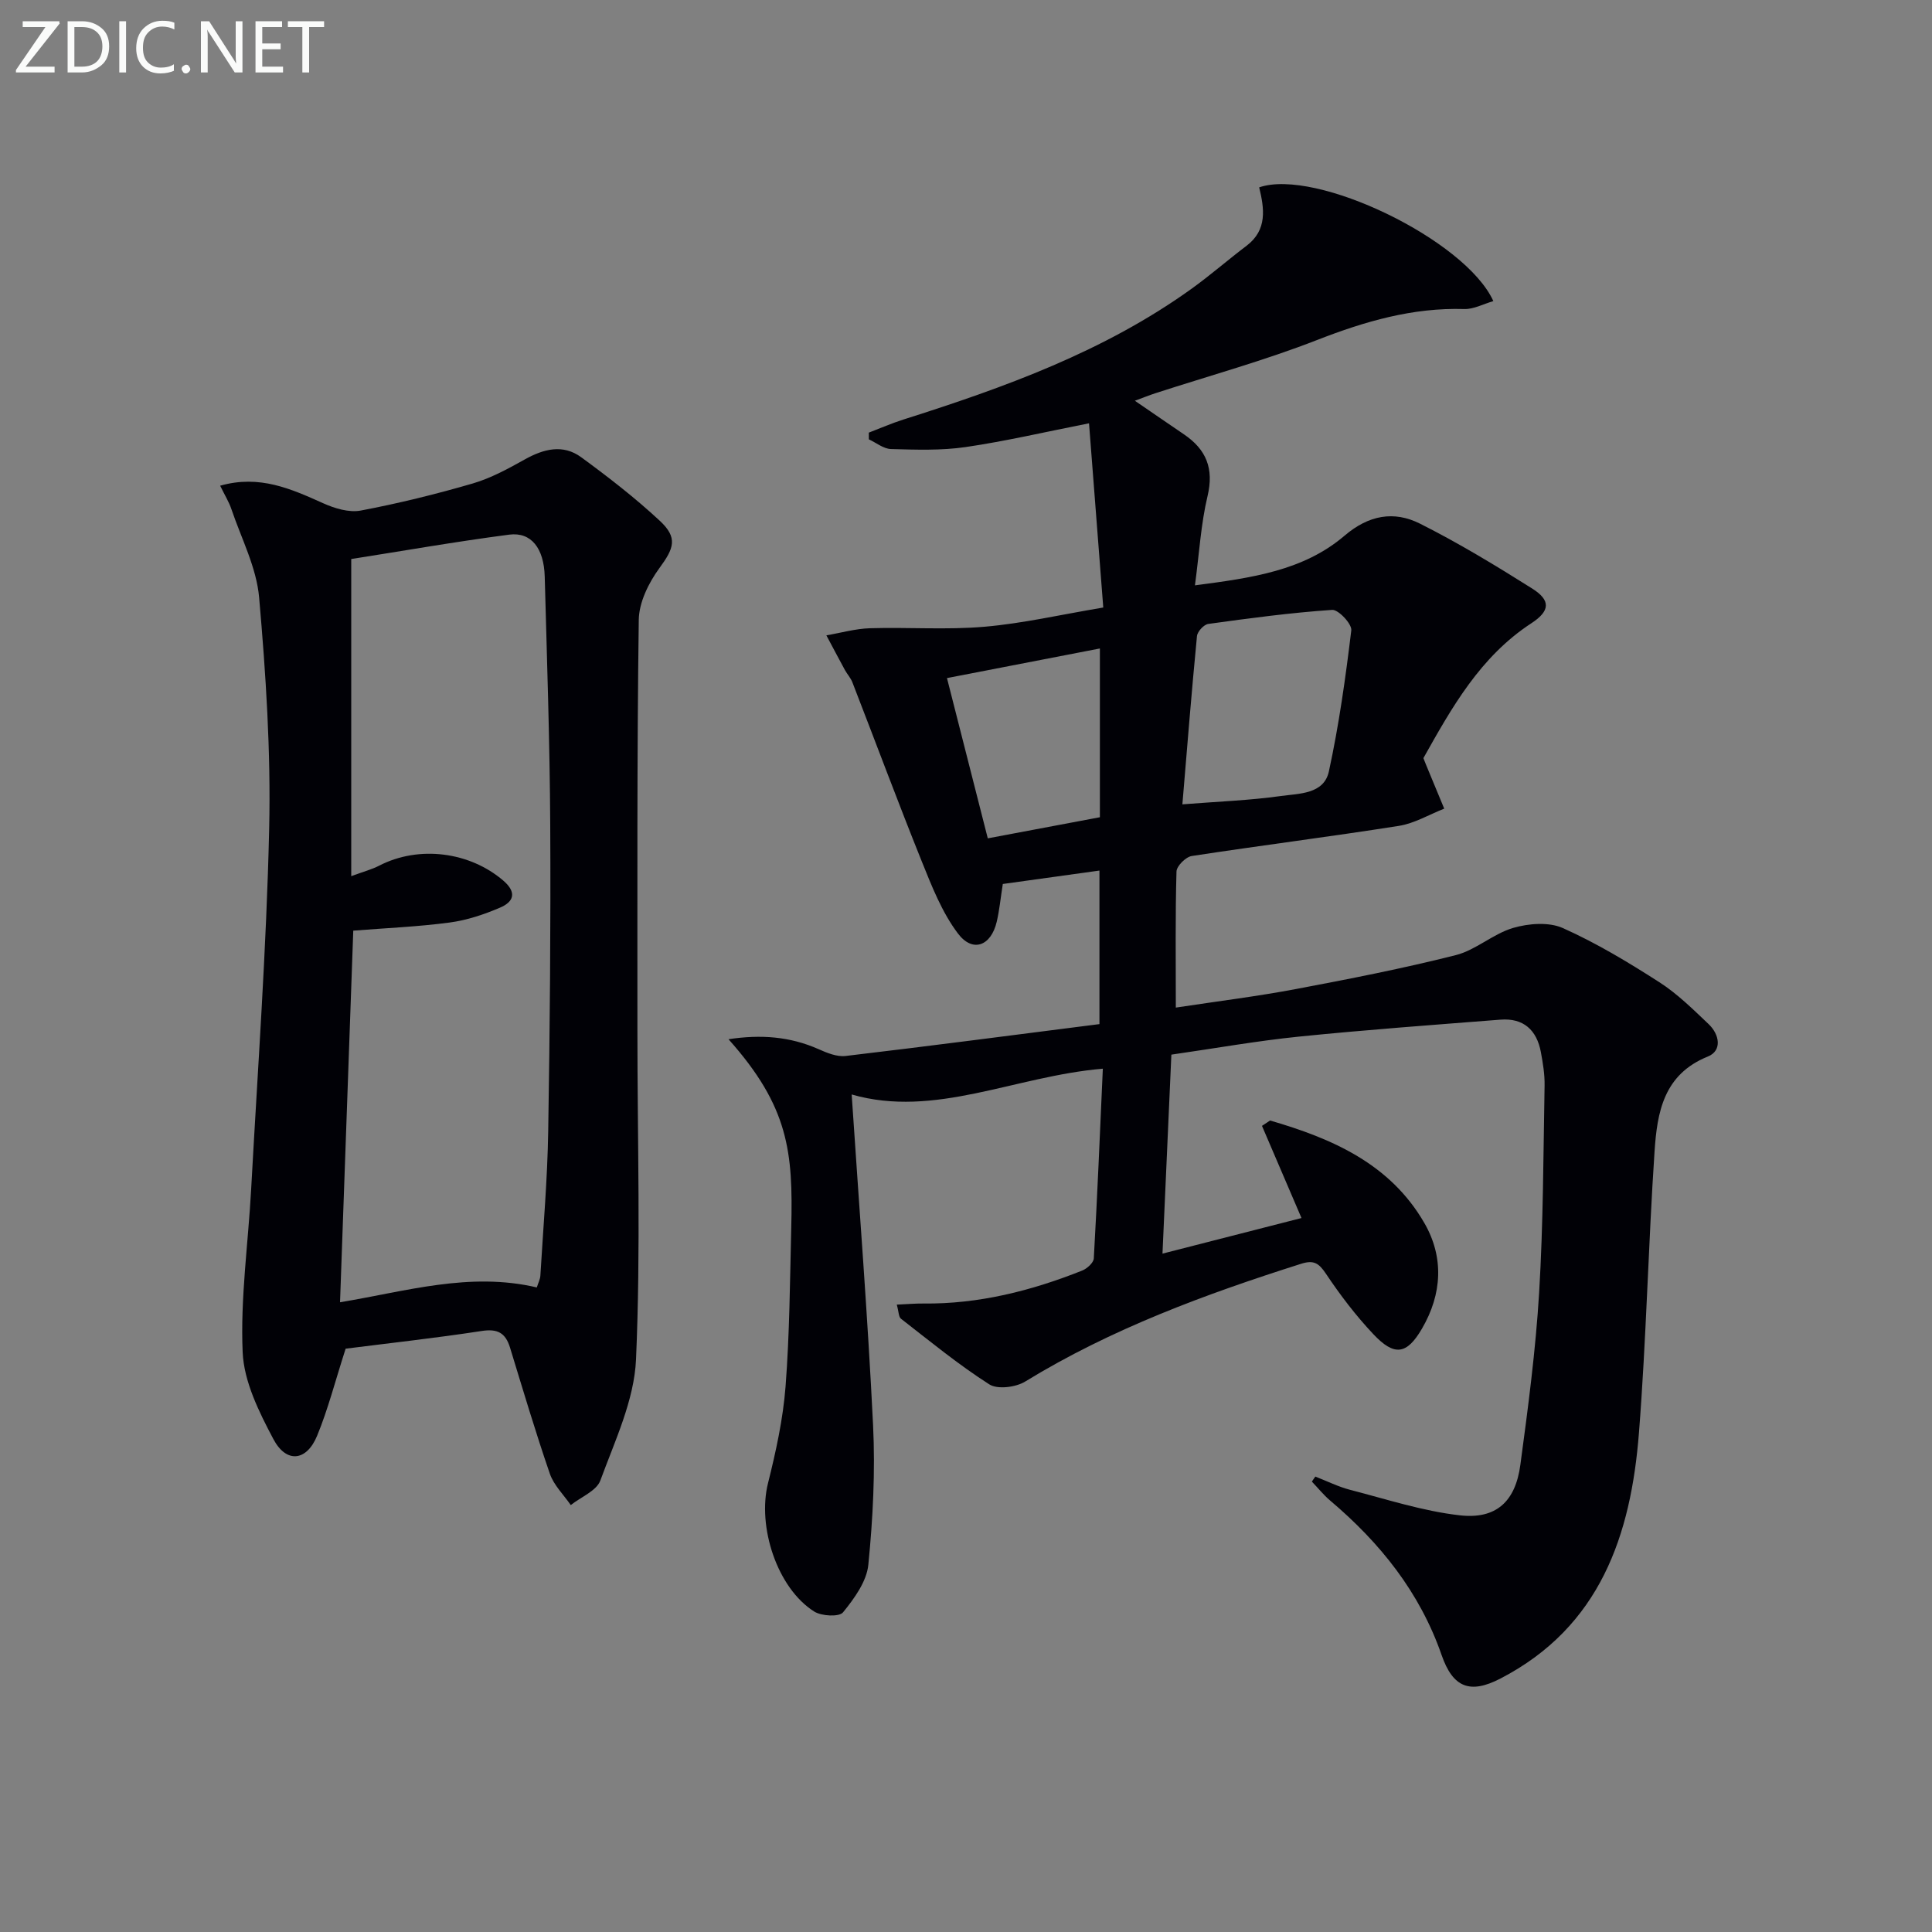
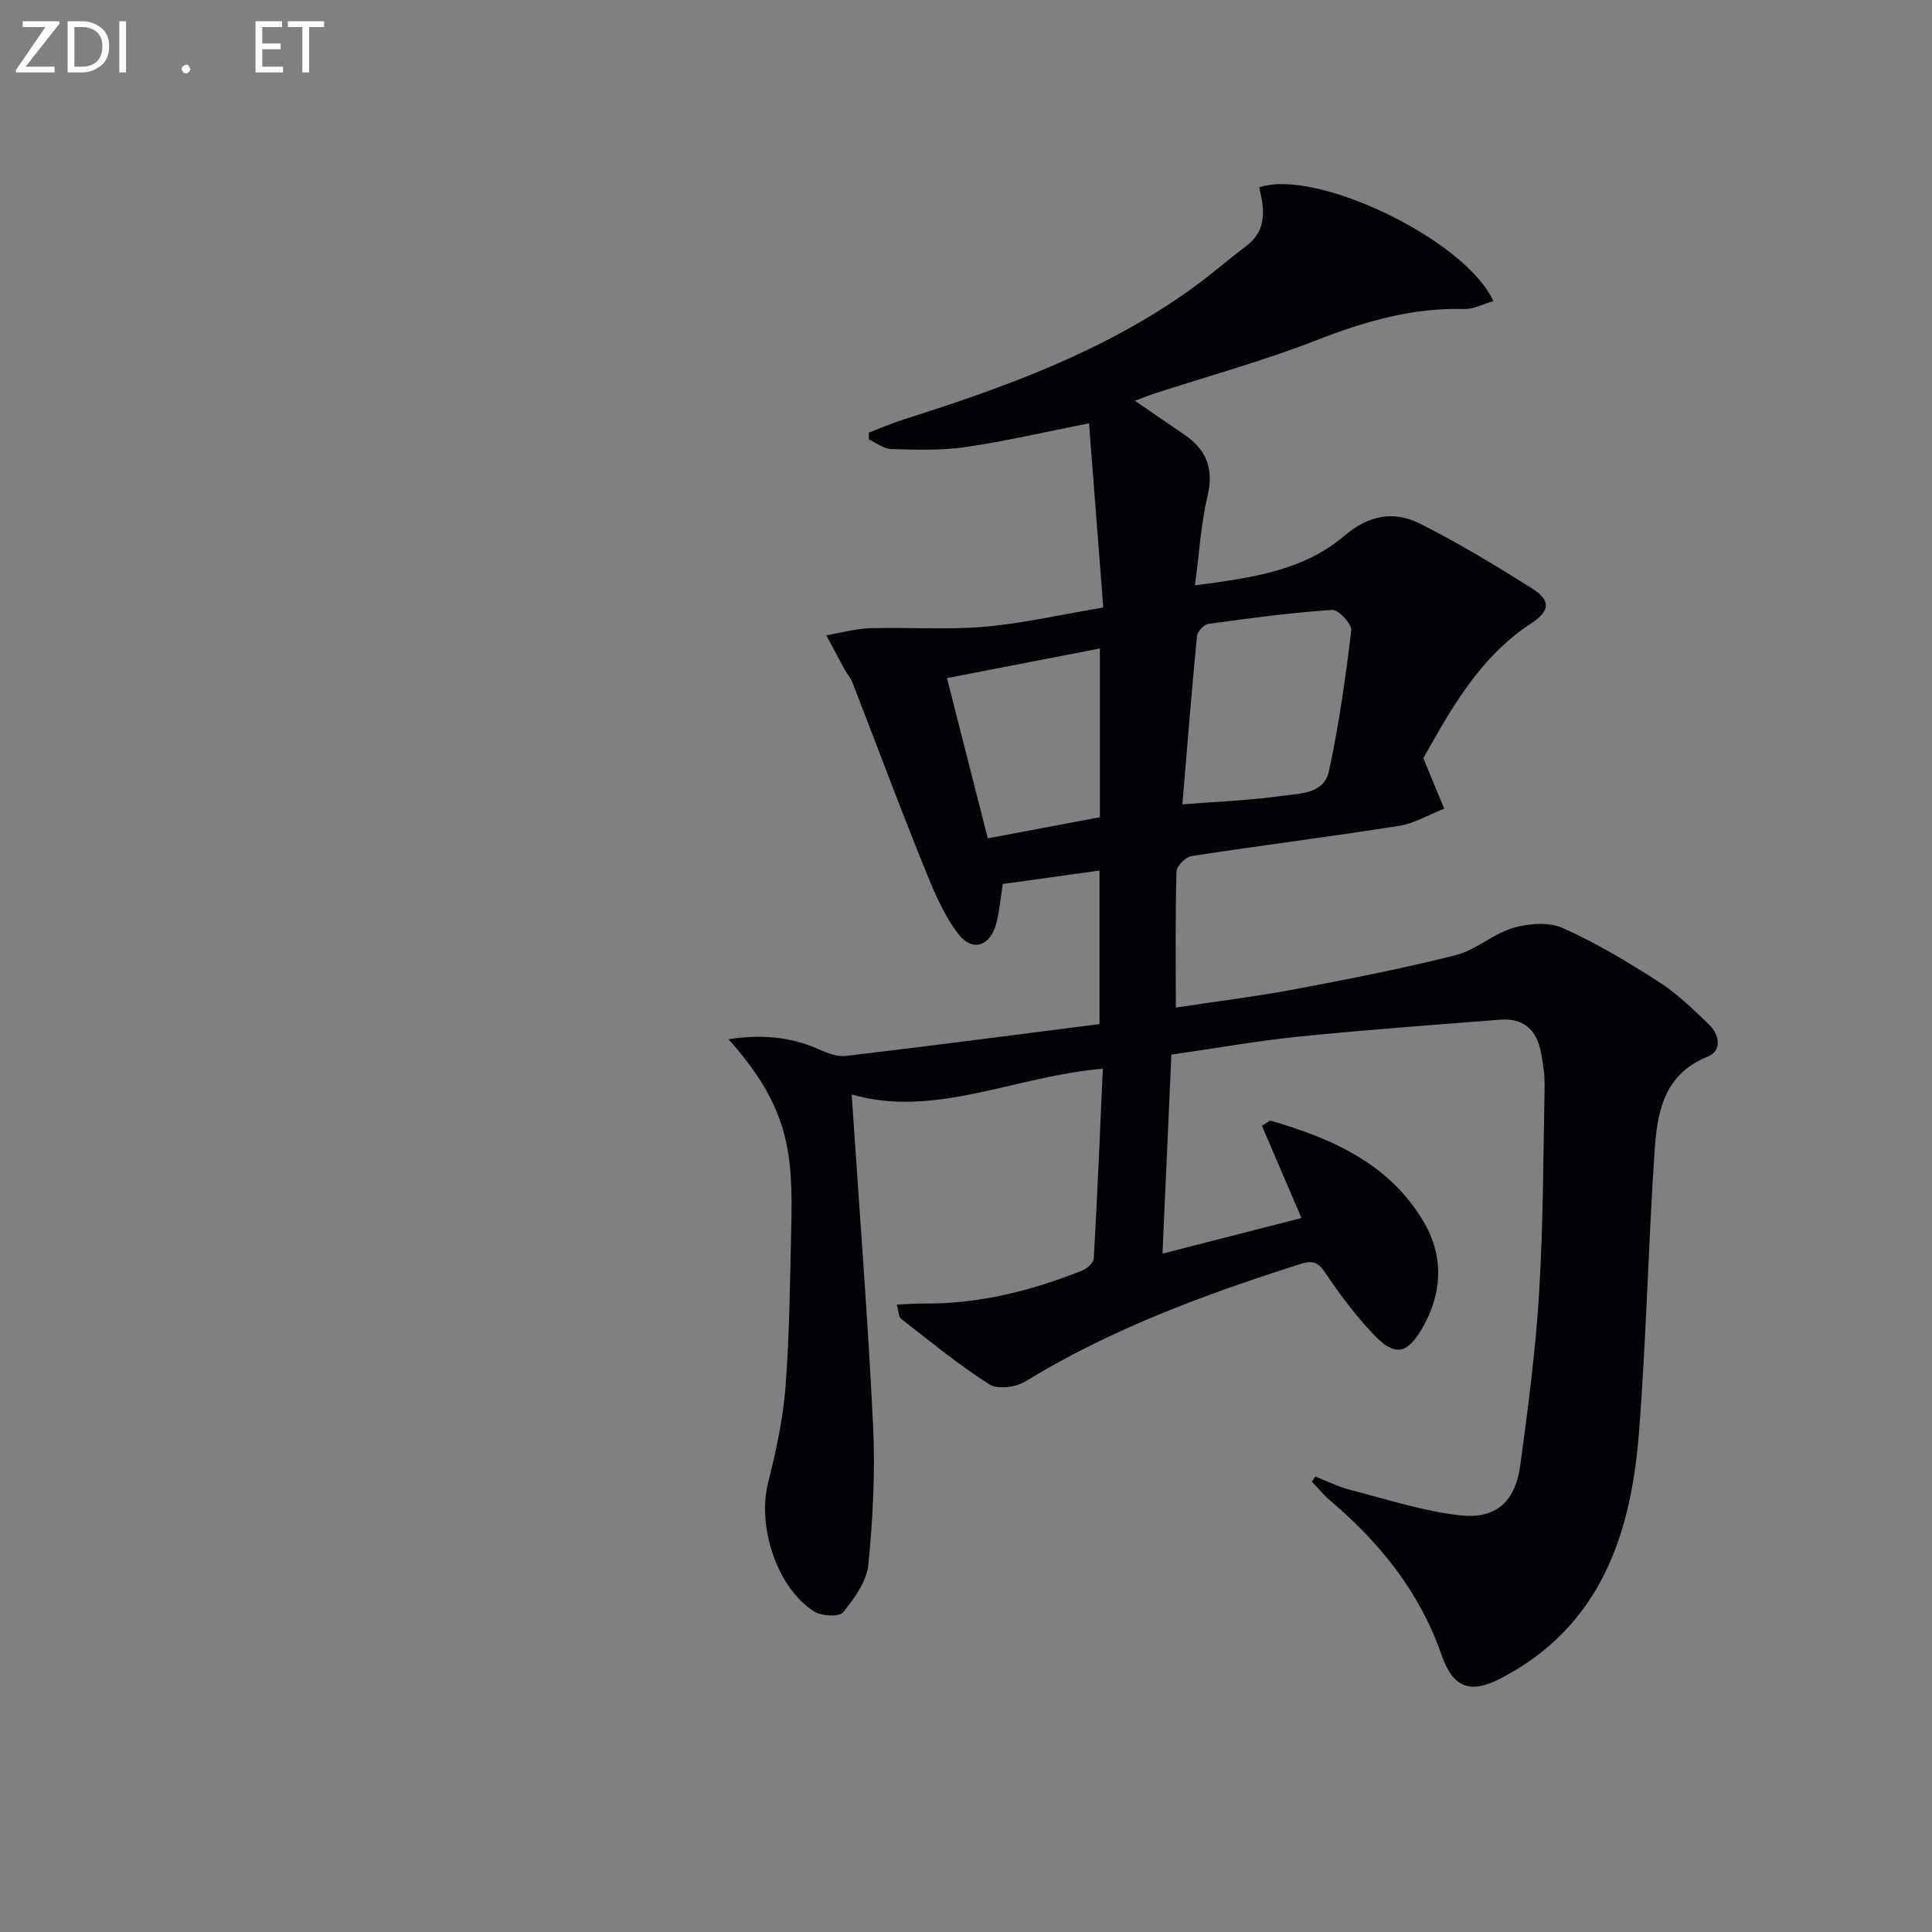
<svg xmlns="http://www.w3.org/2000/svg" enable-background="new 0 0 400 400" viewBox="0 0 400 400">
  <rect x="0" y="0" width="400" height="400" fill="#808080" stroke="none" />
  <path d="m272.33 305.71c2.4.93 4.74 2.11 7.22 2.75 7.52 1.94 15.01 4.4 22.68 5.27 7.53.86 11.52-2.85 12.54-10.43 1.6-11.85 3.17-23.73 3.89-35.65.86-14.28.87-28.61 1.13-42.92.04-2.3-.35-4.64-.77-6.91-.86-4.58-3.61-7.09-8.39-6.71-13.91 1.09-27.83 2.1-41.71 3.51-8.74.89-17.42 2.44-26.4 3.73-.6 13.5-1.2 26.88-1.84 41.2 9.68-2.48 19.16-4.91 28.78-7.37-2.74-6.39-5.46-12.73-8.18-19.08.56-.37 1.12-.74 1.68-1.11 12.79 3.72 24.82 8.91 31.93 21.21 4.1 7.08 3.69 14.72-.48 21.87-3.14 5.39-5.7 5.8-10.08 1.15-3.63-3.85-6.87-8.11-9.81-12.51-1.47-2.19-2.51-2.89-5.13-2.06-19.83 6.3-39.26 13.44-57.13 24.38-1.95 1.2-5.74 1.68-7.45.58-6.38-4.08-12.27-8.92-18.27-13.58-.5-.39-.46-1.46-.87-2.92 2.1-.09 3.81-.25 5.51-.23 11.46.13 22.33-2.63 32.87-6.82 1.01-.4 2.36-1.62 2.41-2.52.73-12.92 1.27-25.85 1.87-39.28-18.26 1.55-34.78 10.3-52 5.34 1.56 23.5 3.33 45.97 4.43 68.46.47 9.6-.03 19.31-.98 28.89-.34 3.48-2.91 7-5.24 9.87-.79.98-4.45.79-5.97-.17-7.7-4.87-11.81-17.61-9.56-26.58 1.64-6.56 3.11-13.27 3.63-19.99.84-10.94.91-21.94 1.18-32.92.38-15.66-.5-25-12.99-39 6.71-1.02 12.73-.56 18.63 2.05 1.75.78 3.81 1.63 5.6 1.42 17.46-2.06 34.89-4.35 52.57-6.6 0-10.68 0-20.76 0-31.79-6.78.94-13.39 1.86-20.01 2.78-.47 2.98-.7 5.45-1.26 7.83-1.18 5.01-4.98 6.46-8.03 2.42-3.3-4.37-5.4-9.75-7.48-14.91-4.95-12.3-9.57-24.73-14.37-37.09-.35-.91-1.07-1.68-1.55-2.55-1.3-2.38-2.56-4.79-3.84-7.18 3.01-.51 6.01-1.38 9.03-1.47 7.9-.24 15.85.37 23.7-.31 7.91-.68 15.72-2.49 24.6-3.98-.99-12.78-1.95-25.28-2.95-38.14-9.09 1.79-17.27 3.71-25.55 4.92-5.06.74-10.29.55-15.44.41-1.55-.04-3.06-1.3-4.59-2.01 0-.46-.01-.93-.01-1.39 2.39-.91 4.73-1.94 7.16-2.71 20.96-6.65 41.58-14.08 59.65-27.07 3.91-2.81 7.55-6 11.4-8.91 4.35-3.3 3.66-7.74 2.61-12.09 11.73-4.04 42.74 10.86 48.48 23.55-2.08.6-4.06 1.7-6.01 1.64-10.71-.32-20.57 2.55-30.47 6.41-10.94 4.27-22.33 7.4-33.51 11.03-1.22.4-2.41.88-4.23 1.55 3.74 2.56 6.94 4.77 10.17 6.96 4.61 3.13 6.24 7.07 4.88 12.78-1.37 5.73-1.7 11.71-2.61 18.48 11.74-1.54 22.45-3.01 30.97-10.28 5.01-4.28 10.23-5.2 15.61-2.5 7.99 4.01 15.67 8.67 23.24 13.44 3.88 2.44 3.73 4.64-.16 7.18-10.63 6.94-16.52 17.53-22.36 27.93.27.68.38.99.51 1.29 1.27 3.06 2.53 6.12 3.8 9.17-3.13 1.23-6.16 3.06-9.4 3.57-14.27 2.25-28.6 4.05-42.88 6.24-1.23.19-3.12 2.07-3.15 3.21-.26 9.13-.14 18.27-.14 28.17 8.65-1.31 16.81-2.32 24.87-3.84 11.08-2.09 22.17-4.26 33.09-7.02 4.16-1.05 7.72-4.41 11.87-5.63 3.21-.94 7.4-1.27 10.31.03 6.94 3.1 13.54 7.08 19.96 11.2 3.73 2.39 6.97 5.61 10.22 8.69 2.25 2.14 2.84 5.5-.18 6.71-9.17 3.69-10.48 11.58-11.02 19.6-1.3 19.41-1.71 38.88-3.23 58.27-1.66 21.22-8.02 40.19-28.67 50.9-6.3 3.27-9.85 1.89-12.19-4.86-4.5-12.97-12.72-23.23-23.07-31.98-1.38-1.17-2.53-2.62-3.79-3.93.22-.35.47-.69.72-1.04zm-27.53-139.18c7.49-.59 13.97-.82 20.36-1.72 3.76-.53 8.94-.35 9.97-5.09 2.09-9.63 3.46-19.42 4.64-29.21.16-1.31-2.66-4.32-3.95-4.24-8.58.58-17.14 1.73-25.67 2.91-.91.13-2.24 1.58-2.33 2.52-1.1 11.37-2.01 22.75-3.02 34.83zm-40.29 7.04c8.02-1.51 15.63-2.95 23.21-4.37 0-11.88 0-23.32 0-34.94-10.74 2.08-21.25 4.12-31.66 6.13 2.8 11 5.57 21.87 8.45 33.18z" fill="#010106" />
-   <path d="m71.56 279.23c-2.19 6.81-3.66 12.59-5.91 18.04-2.18 5.28-6.37 5.74-9.05.68-2.97-5.61-6.1-11.89-6.36-18-.49-11.2 1.15-22.49 1.76-33.76 1.36-24.89 3.17-49.76 3.73-74.67.36-15.92-.69-31.93-2.08-47.81-.54-6.21-3.68-12.21-5.73-18.27-.51-1.52-1.38-2.91-2.34-4.88 8.16-2.32 14.7.66 21.35 3.64 2.36 1.06 5.32 1.96 7.74 1.51 7.81-1.48 15.57-3.39 23.2-5.61 3.76-1.1 7.33-3.05 10.78-4.98 3.92-2.19 7.91-3.21 11.67-.46 5.62 4.11 11.17 8.41 16.27 13.15 3.81 3.54 2.94 5.71-.06 9.8-2.22 3.03-4.23 7.09-4.28 10.72-.38 28.27-.27 56.54-.28 84.82-.01 22.77.71 45.58-.29 68.31-.37 8.46-4.38 16.86-7.38 25.05-.79 2.16-4.02 3.42-6.13 5.1-1.48-2.15-3.51-4.11-4.33-6.49-2.97-8.62-5.57-17.38-8.24-26.1-.94-3.06-2.57-3.97-5.9-3.45-9.65 1.48-19.36 2.54-28.14 3.66zm1.16-163.49v65.66c2.54-.94 4.27-1.39 5.82-2.19 8.2-4.22 18.7-2.86 25.65 3.1 2.92 2.51 2.12 4.42-.67 5.61-3.32 1.42-6.87 2.61-10.44 3.08-6.52.87-13.12 1.14-19.94 1.68-.91 25.73-1.82 51.25-2.74 76.94 13.66-2.26 26.84-6.34 40.74-3.07.3-.95.7-1.7.74-2.47.59-9.94 1.46-19.88 1.62-29.84.35-21.15.53-42.3.42-63.46-.09-17.14-.68-34.27-1.14-51.4-.16-5.87-2.79-9.27-7.34-8.69-11.12 1.45-22.18 3.4-32.72 5.05z" fill="#010106" />
  <g fill="#fafbfa">
    <path d="m12.4 4.8-7.1 9h6v1.2h-8v-.5l6.1-8.9h-4.7v-1.2h7.6v.4z" />
    <path d="m14 14v-9.6h3c1.6 0 2.9.5 4 1.4s1.6 2.2 1.6 3.8-.5 3-1.6 3.9-2.4 1.5-4 1.5h-3zm1.4-8.4v8.2h1.6c1.3 0 2.4-.4 3.1-1.1s1.1-1.8 1.1-3.1-.4-2.3-1.2-3-1.8-1-3.1-1z" />
    <path d="m26.1 4.4v10.6h-1.4v-10.6z" />
-     <path d="m36.1 14.6c-.8.4-1.8.6-2.9.6-1.5 0-2.7-.5-3.6-1.4s-1.4-2.2-1.4-3.8c0-1.7.5-3.1 1.5-4.1s2.3-1.6 3.9-1.6c1 0 1.8.1 2.5.4v1.4c-.8-.4-1.6-.6-2.5-.6-1.2 0-2.1.4-2.9 1.2s-1.1 1.8-1.1 3.2c0 1.3.3 2.3 1 3s1.6 1.1 2.7 1.1c1 0 2-.2 2.7-.7v1.3z" />
    <path d="m37.6 14.3c0-.2.1-.5.3-.6s.4-.3.6-.3c.3 0 .5.1.6.3s.3.4.3.6-.1.4-.3.6-.4.3-.6.3c-.3 0-.5-.1-.6-.3s-.3-.4-.3-.6z" />
-     <path d="m50.2 15h-1.6l-5.3-8.2c-.2-.2-.3-.5-.4-.7 0 .2.1.7.1 1.5v7.4h-1.4v-10.6h1.7l5.2 8.1c.2.4.4.6.4.7 0-.3-.1-.8-.1-1.5v-7.3h1.4z" />
    <path d="m58.6 15h-5.7v-10.6h5.5v1.2h-4.1v3.4h3.8v1.2h-3.8v3.6h4.3z" />
    <path d="m67.1 5.6h-3.1v9.4h-1.4v-9.4h-3v-1.2h7.5z" />
  </g>
</svg>